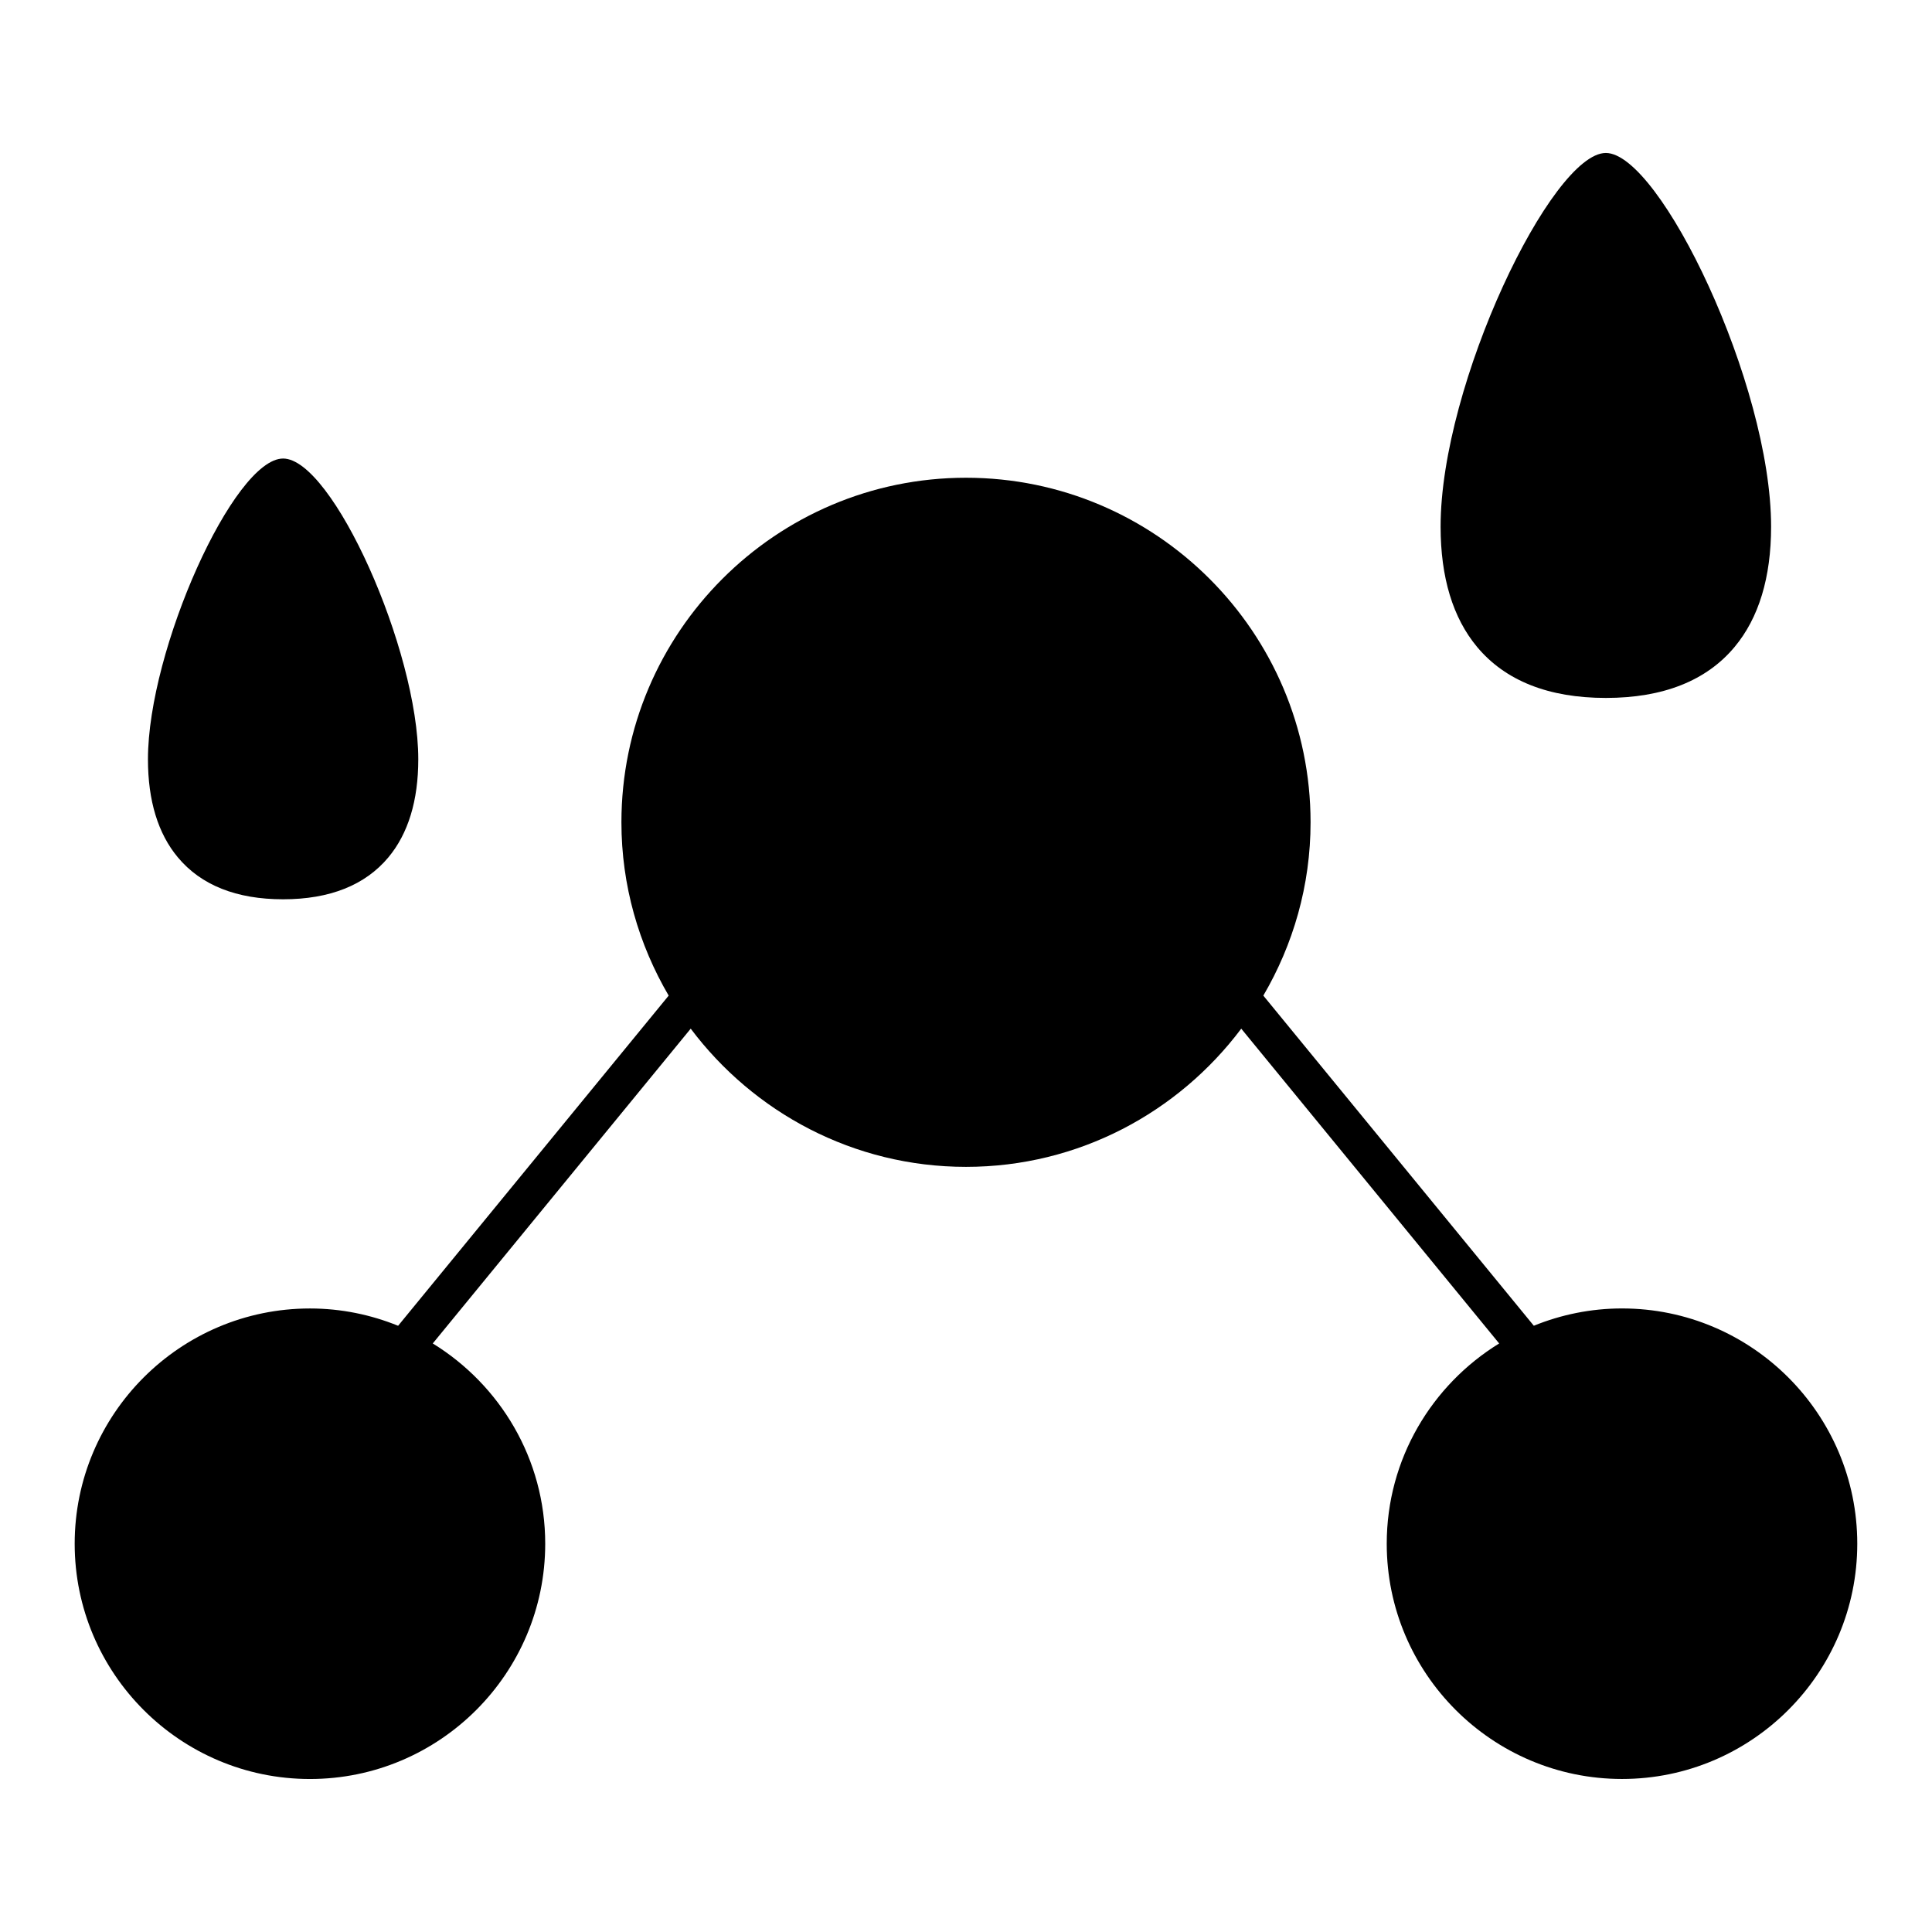
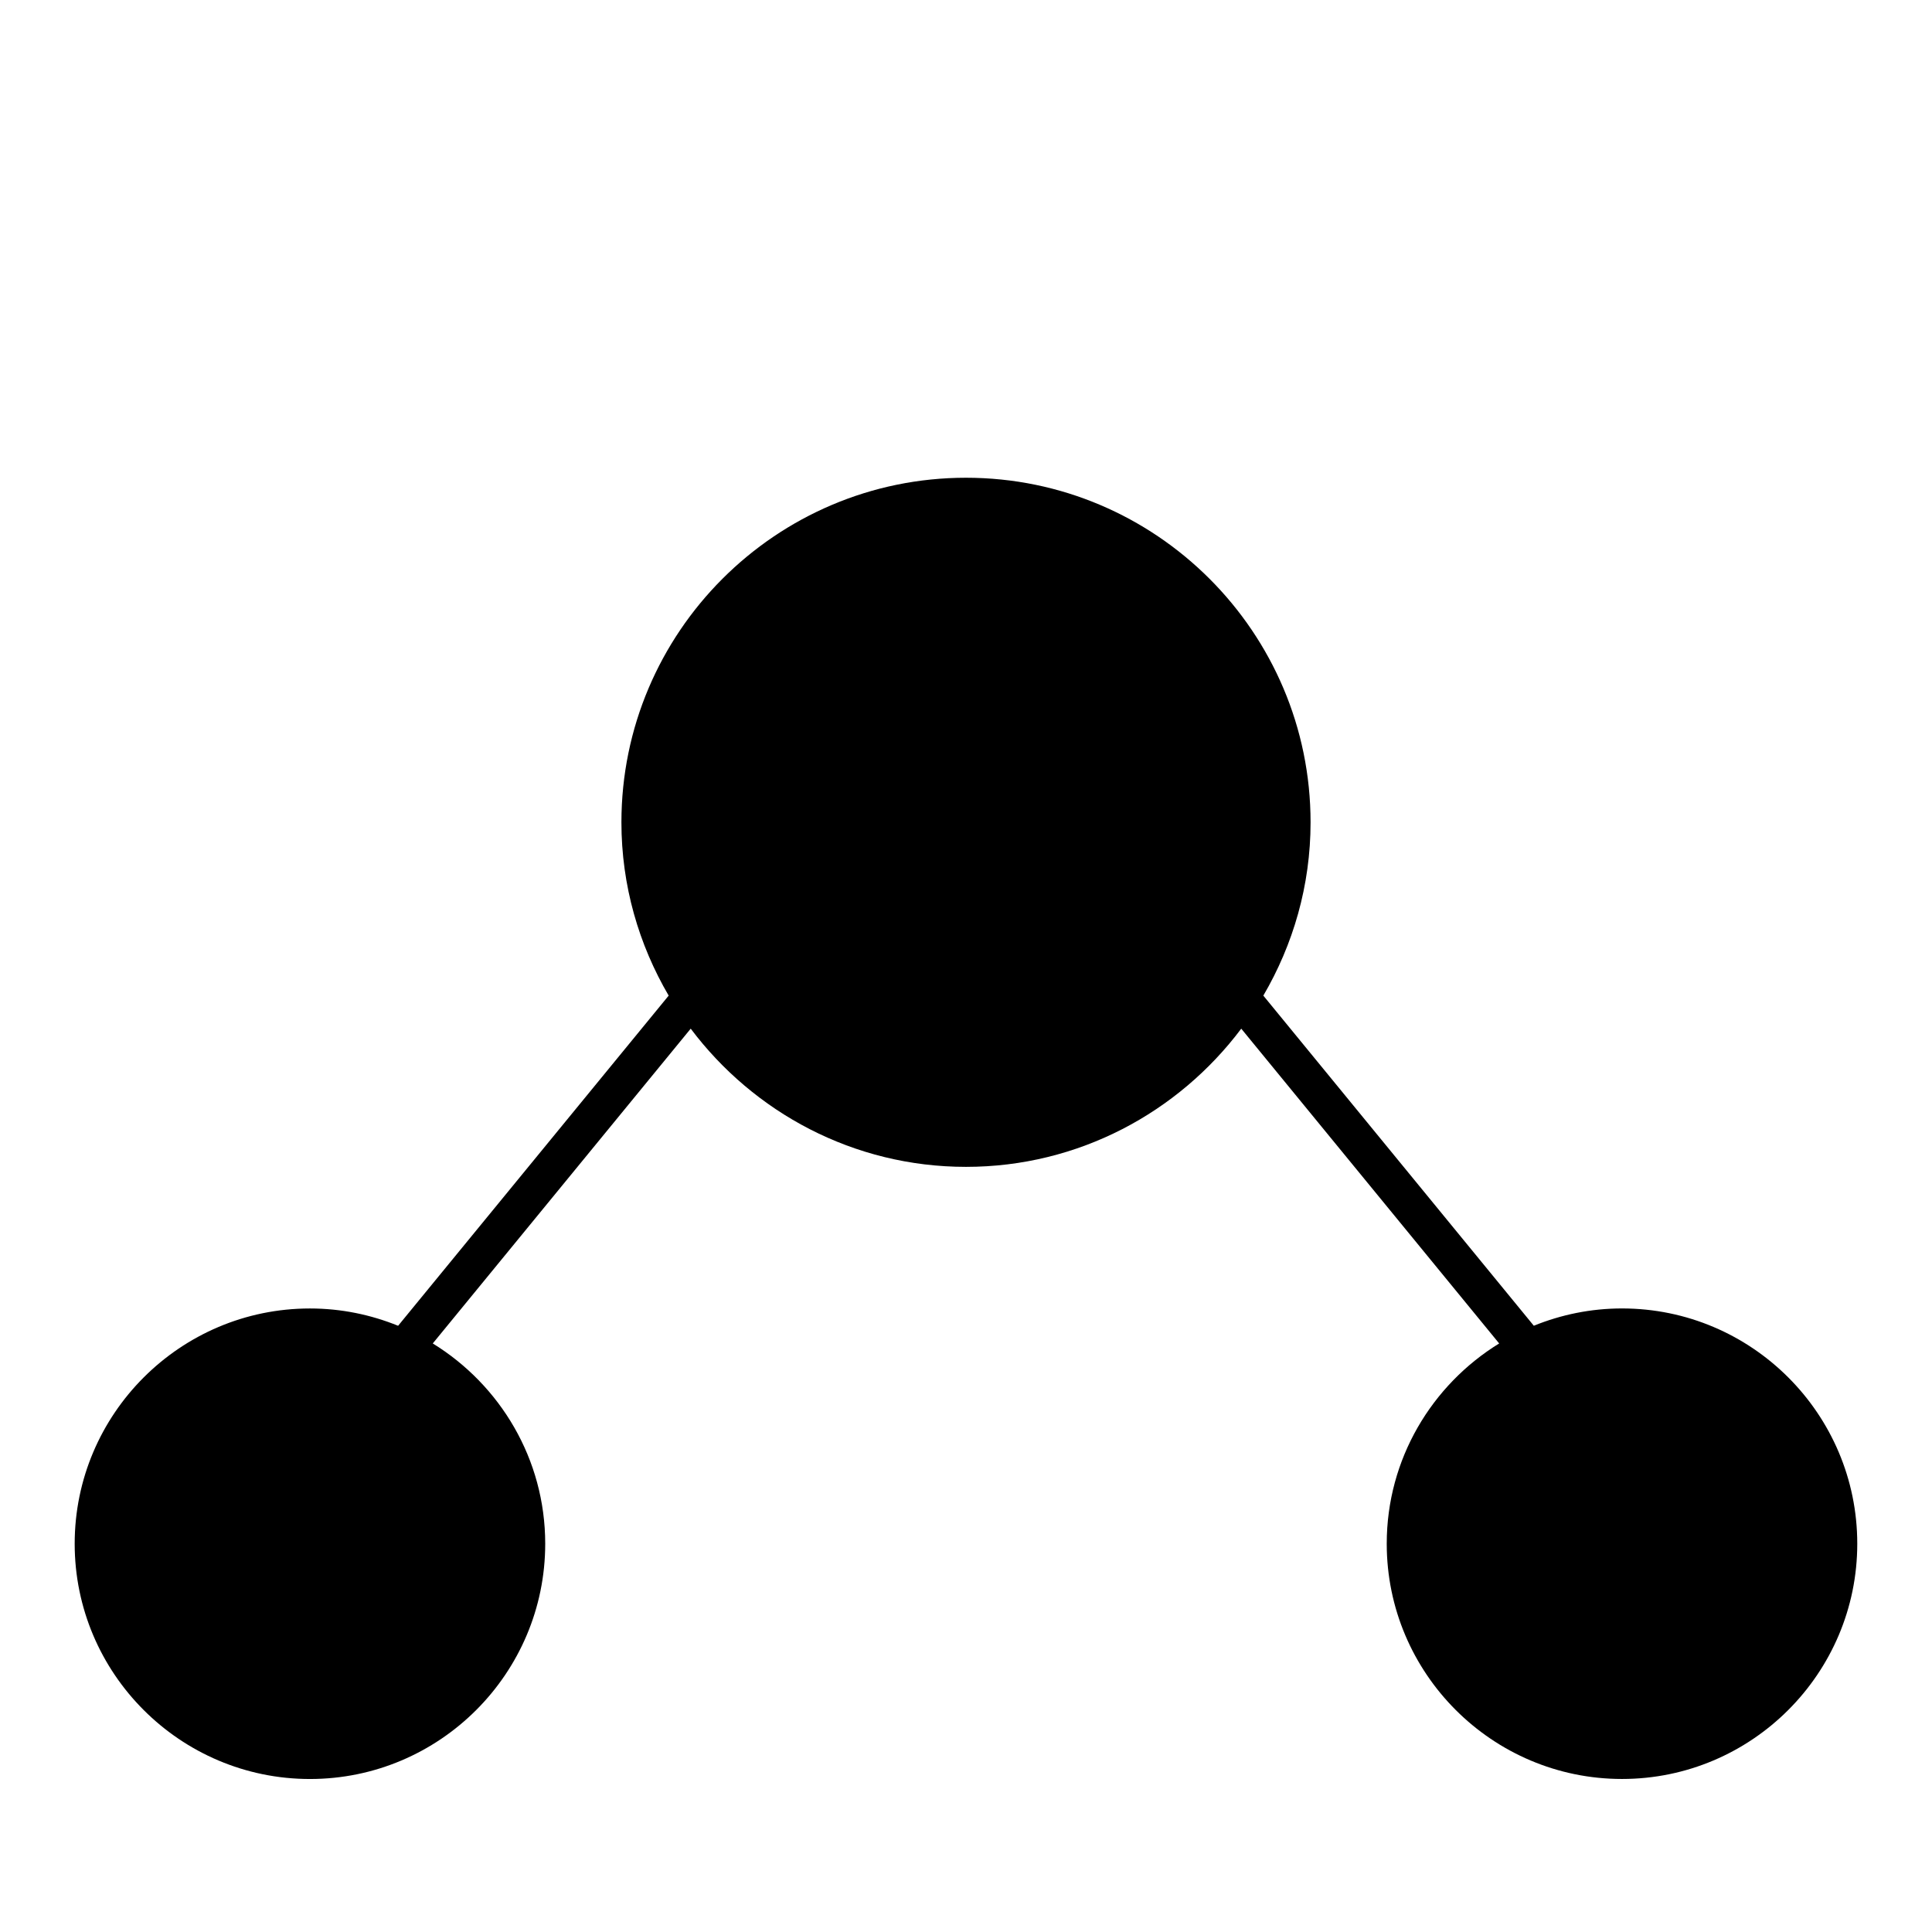
<svg xmlns="http://www.w3.org/2000/svg" fill="#000000" width="800px" height="800px" version="1.1" viewBox="144 144 512 512">
  <g>
    <path d="m573.85 490.75c-8.266 0-16.141 1.652-23.371 4.586l-71.676-87.48-0.023 0.02c7.914-13.516 12.535-29.188 12.535-45.953 0-50.352-40.965-91.316-91.316-91.316s-91.316 40.965-91.316 91.316c0 16.766 4.621 32.434 12.539 45.953l-0.023-0.02-71.695 87.488c-7.227-2.934-15.098-4.586-23.363-4.586-34.379 0-62.348 27.973-62.348 62.348s27.965 62.348 62.348 62.348c34.379 0 62.348-27.973 62.348-62.348 0-22.441-11.961-42.094-29.801-53.078l68.359-83.422c16.676 22.184 43.125 36.625 72.953 36.625 29.824 0 56.277-14.438 72.945-36.625l68.352 83.422c-17.84 10.984-29.797 30.633-29.797 53.07 0 34.375 27.973 62.348 62.348 62.348s62.348-27.973 62.348-62.348-27.969-62.348-62.344-62.348z" />
-     <path d="m569.57 328.96c15.156 0 26.637-4.543 34.117-13.512 6.414-7.688 9.672-18.418 9.672-31.887 0-37.855-29.477-99.023-43.793-99.023-14.312 0-43.793 61.172-43.793 99.023 0 13.469 3.254 24.191 9.672 31.887 7.488 8.969 18.969 13.512 34.125 13.512z" />
-     <path d="m219.02 382.32c12.363 0 21.746-3.738 27.902-11.109 5.254-6.297 7.926-15.043 7.926-25.992 0-29.051-22.766-79.703-35.82-79.703s-35.82 50.652-35.82 79.703c0 10.949 2.664 19.695 7.926 25.992 6.144 7.371 15.523 11.109 27.887 11.109z" />
  </g>
</svg>